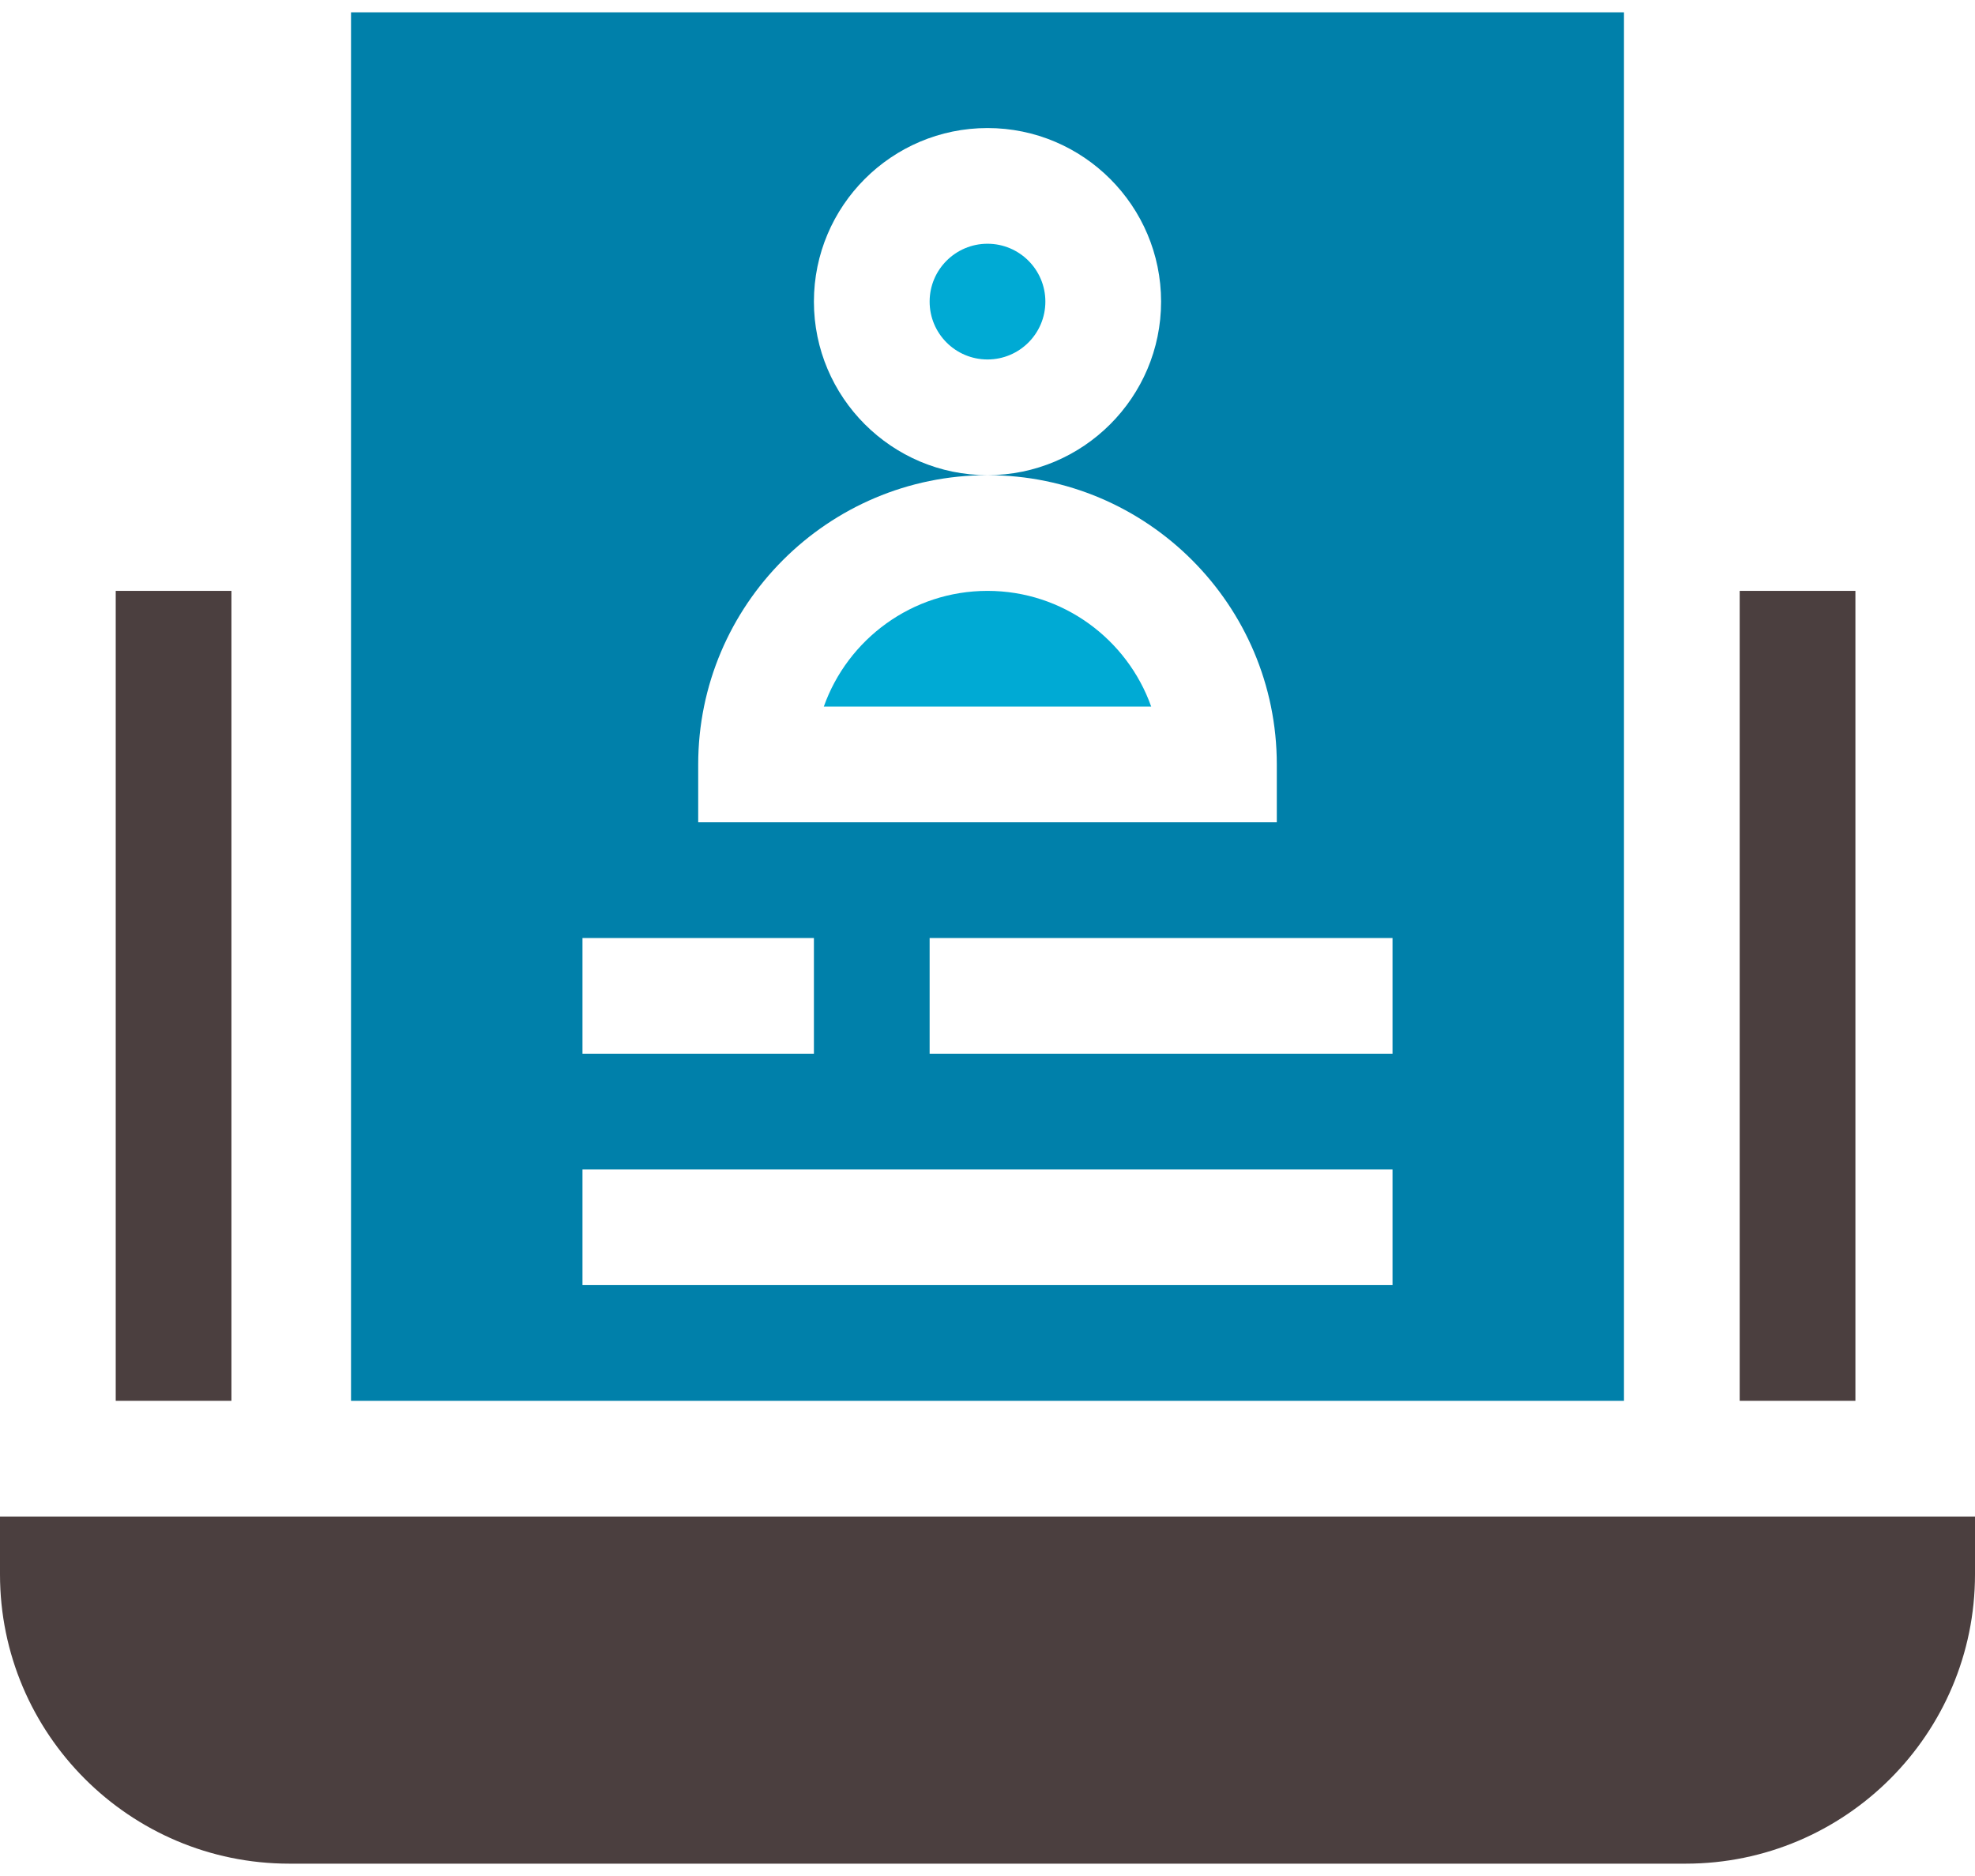
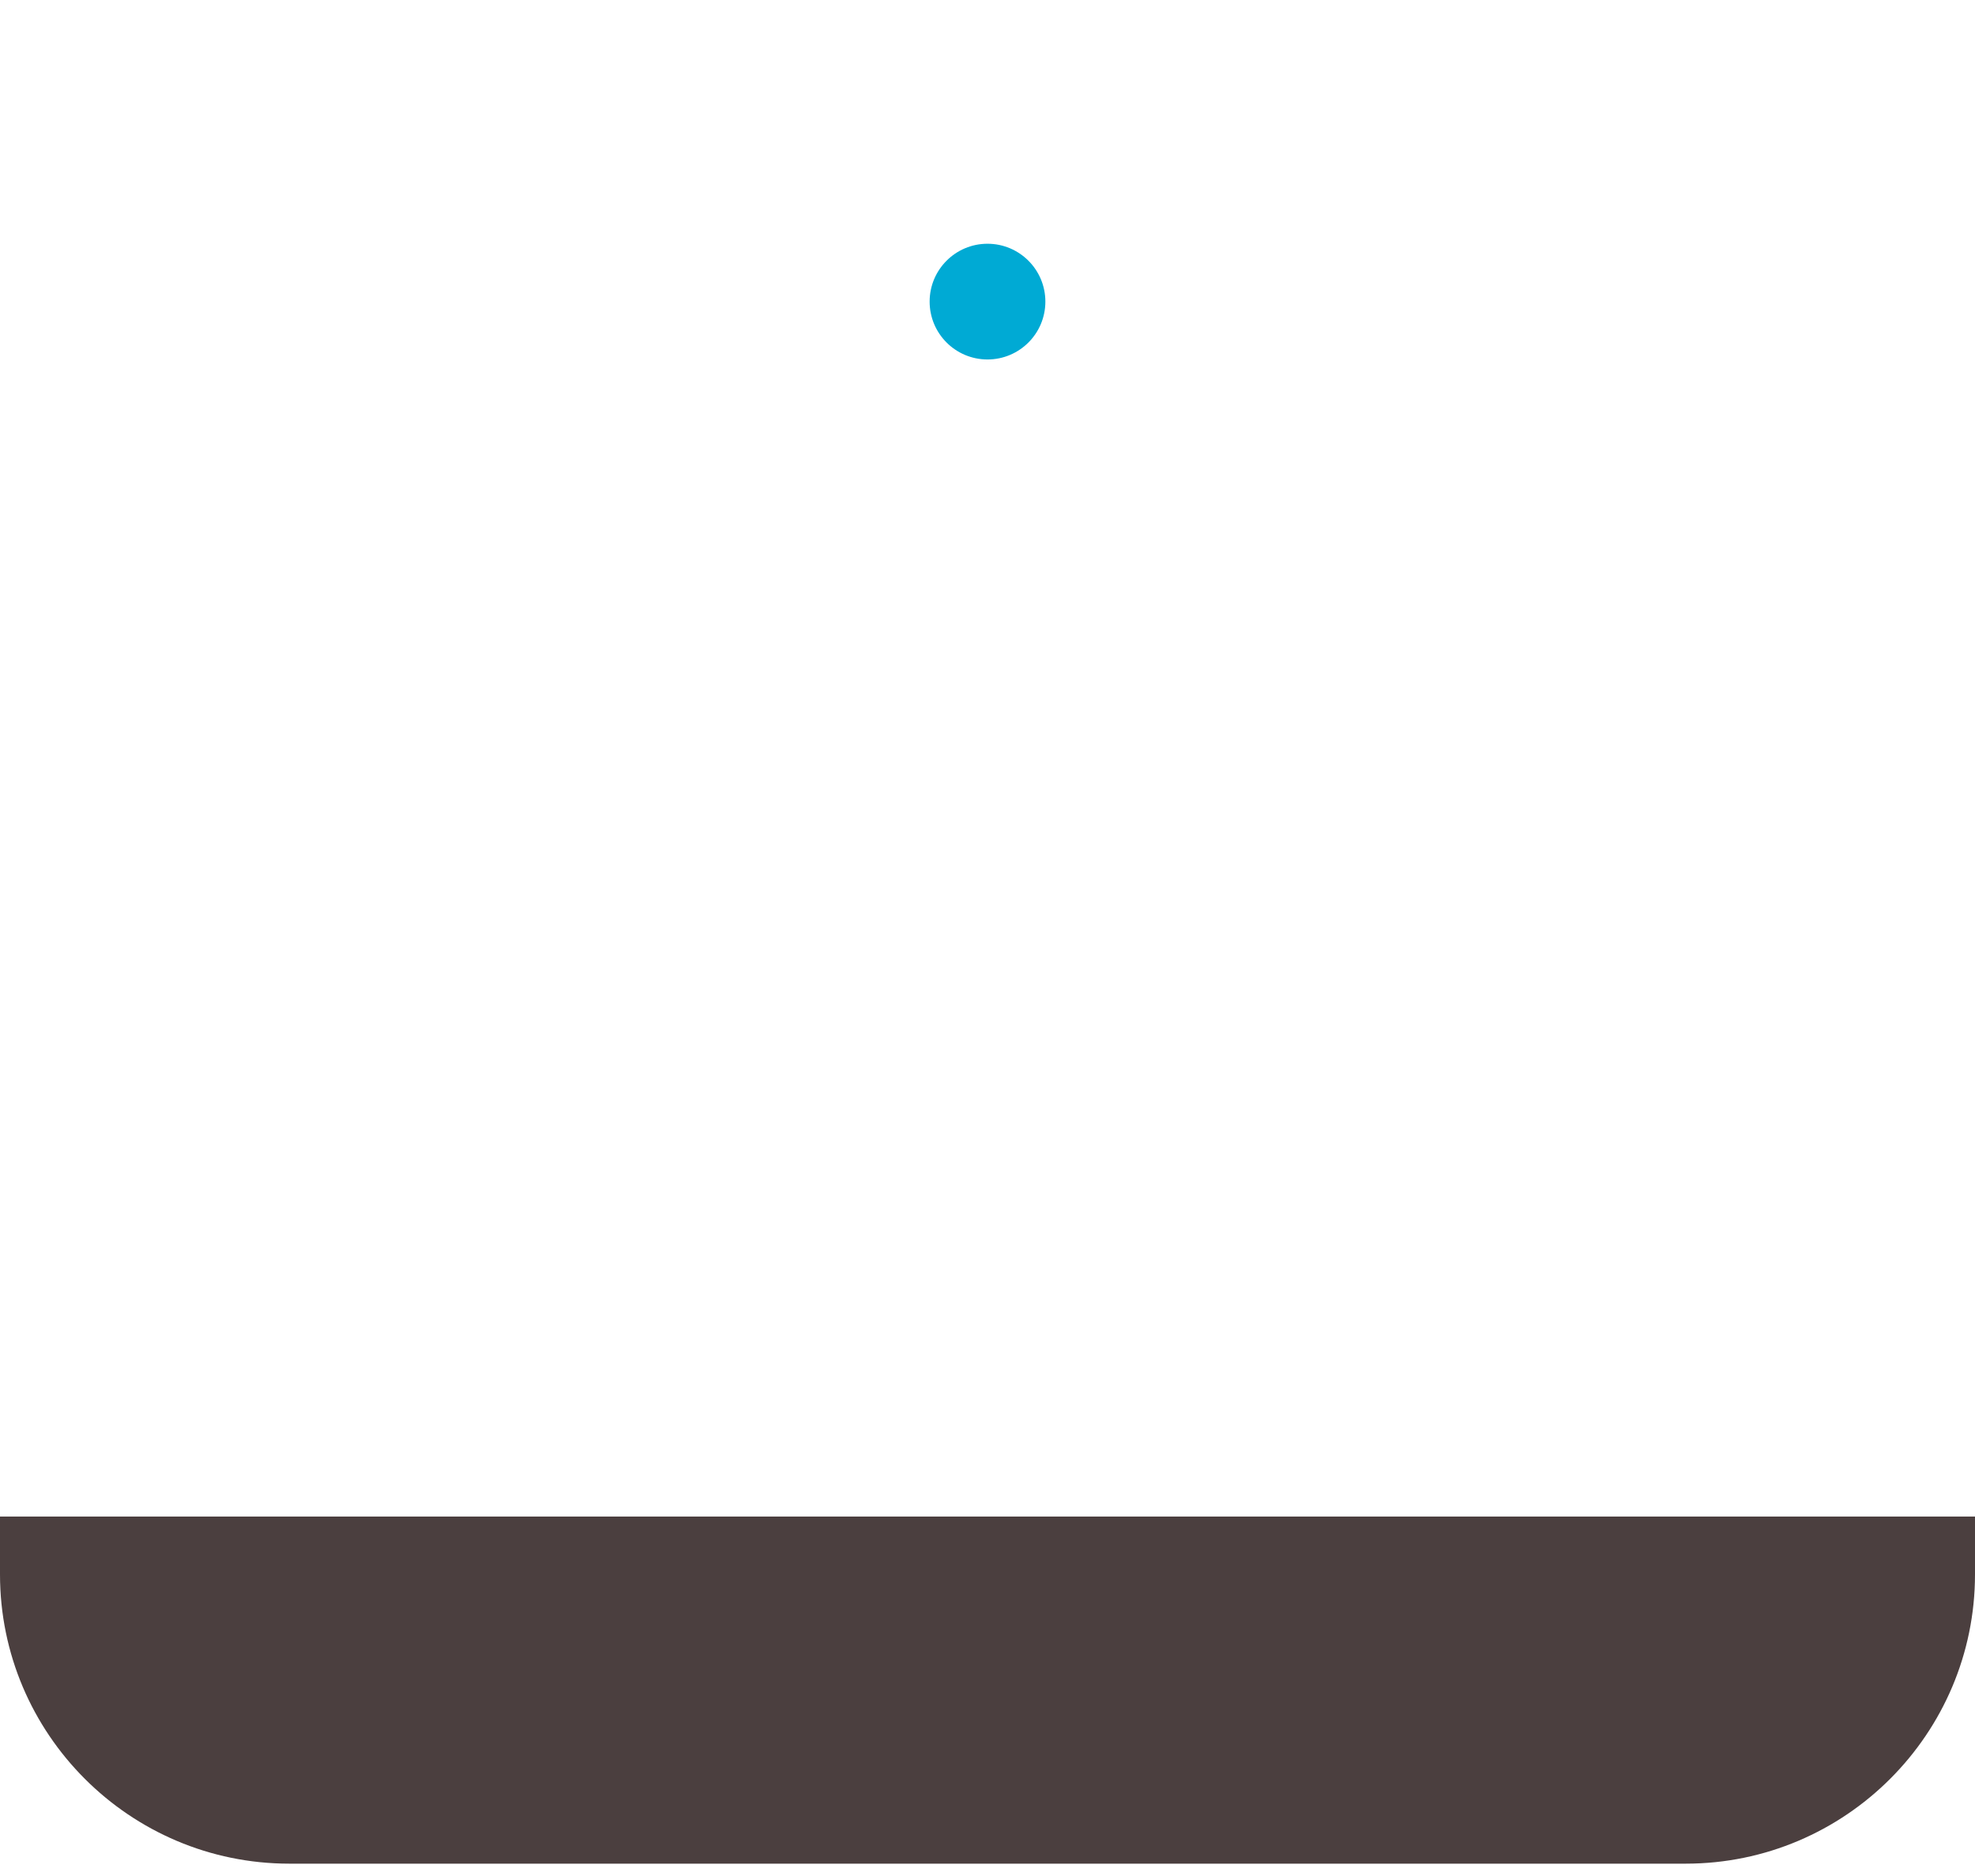
<svg xmlns="http://www.w3.org/2000/svg" width="120" height="114" viewBox="0 0 120 114" fill="none">
  <path d="M102.422 113.25H17.578C7.886 113.25 0 105.364 0 95.672V92.156H120V95.672C120 105.364 112.114 113.25 102.422 113.25Z" fill="#4B3F3F" />
  <path d="M60 21.844C61.942 21.844 63.516 20.27 63.516 18.328C63.516 16.387 61.942 14.812 60 14.812C58.058 14.812 56.484 16.387 56.484 18.328C56.484 20.27 58.058 21.844 60 21.844Z" fill="#00AAD4" />
-   <path d="M60 35.906C55.416 35.906 51.506 38.845 50.054 42.938H69.946C68.494 38.845 64.583 35.906 60 35.906Z" fill="#00AAD4" />
-   <path d="M21.328 0.75V85.125H98.672V0.75H21.328ZM42.422 46.453C42.422 36.761 50.308 28.875 60 28.875C54.184 28.875 49.453 24.144 49.453 18.328C49.453 12.512 54.184 7.781 60 7.781C65.816 7.781 70.547 12.512 70.547 18.328C70.547 24.144 65.816 28.875 60 28.875C69.692 28.875 77.578 36.761 77.578 46.453V49.969H42.422V46.453ZM35.391 57H49.453V64.031H35.391V57ZM84.609 78.094H35.391V71.062H84.609V78.094ZM84.609 64.031H56.484V57H84.609V64.031Z" fill="#0080AA" />
-   <path d="M7.031 35.906H14.062V85.125H7.031V35.906Z" fill="#4B3F3F" />
-   <path d="M105.703 35.906H112.734V85.125H105.703V35.906Z" fill="#4B3F3F" />
</svg>